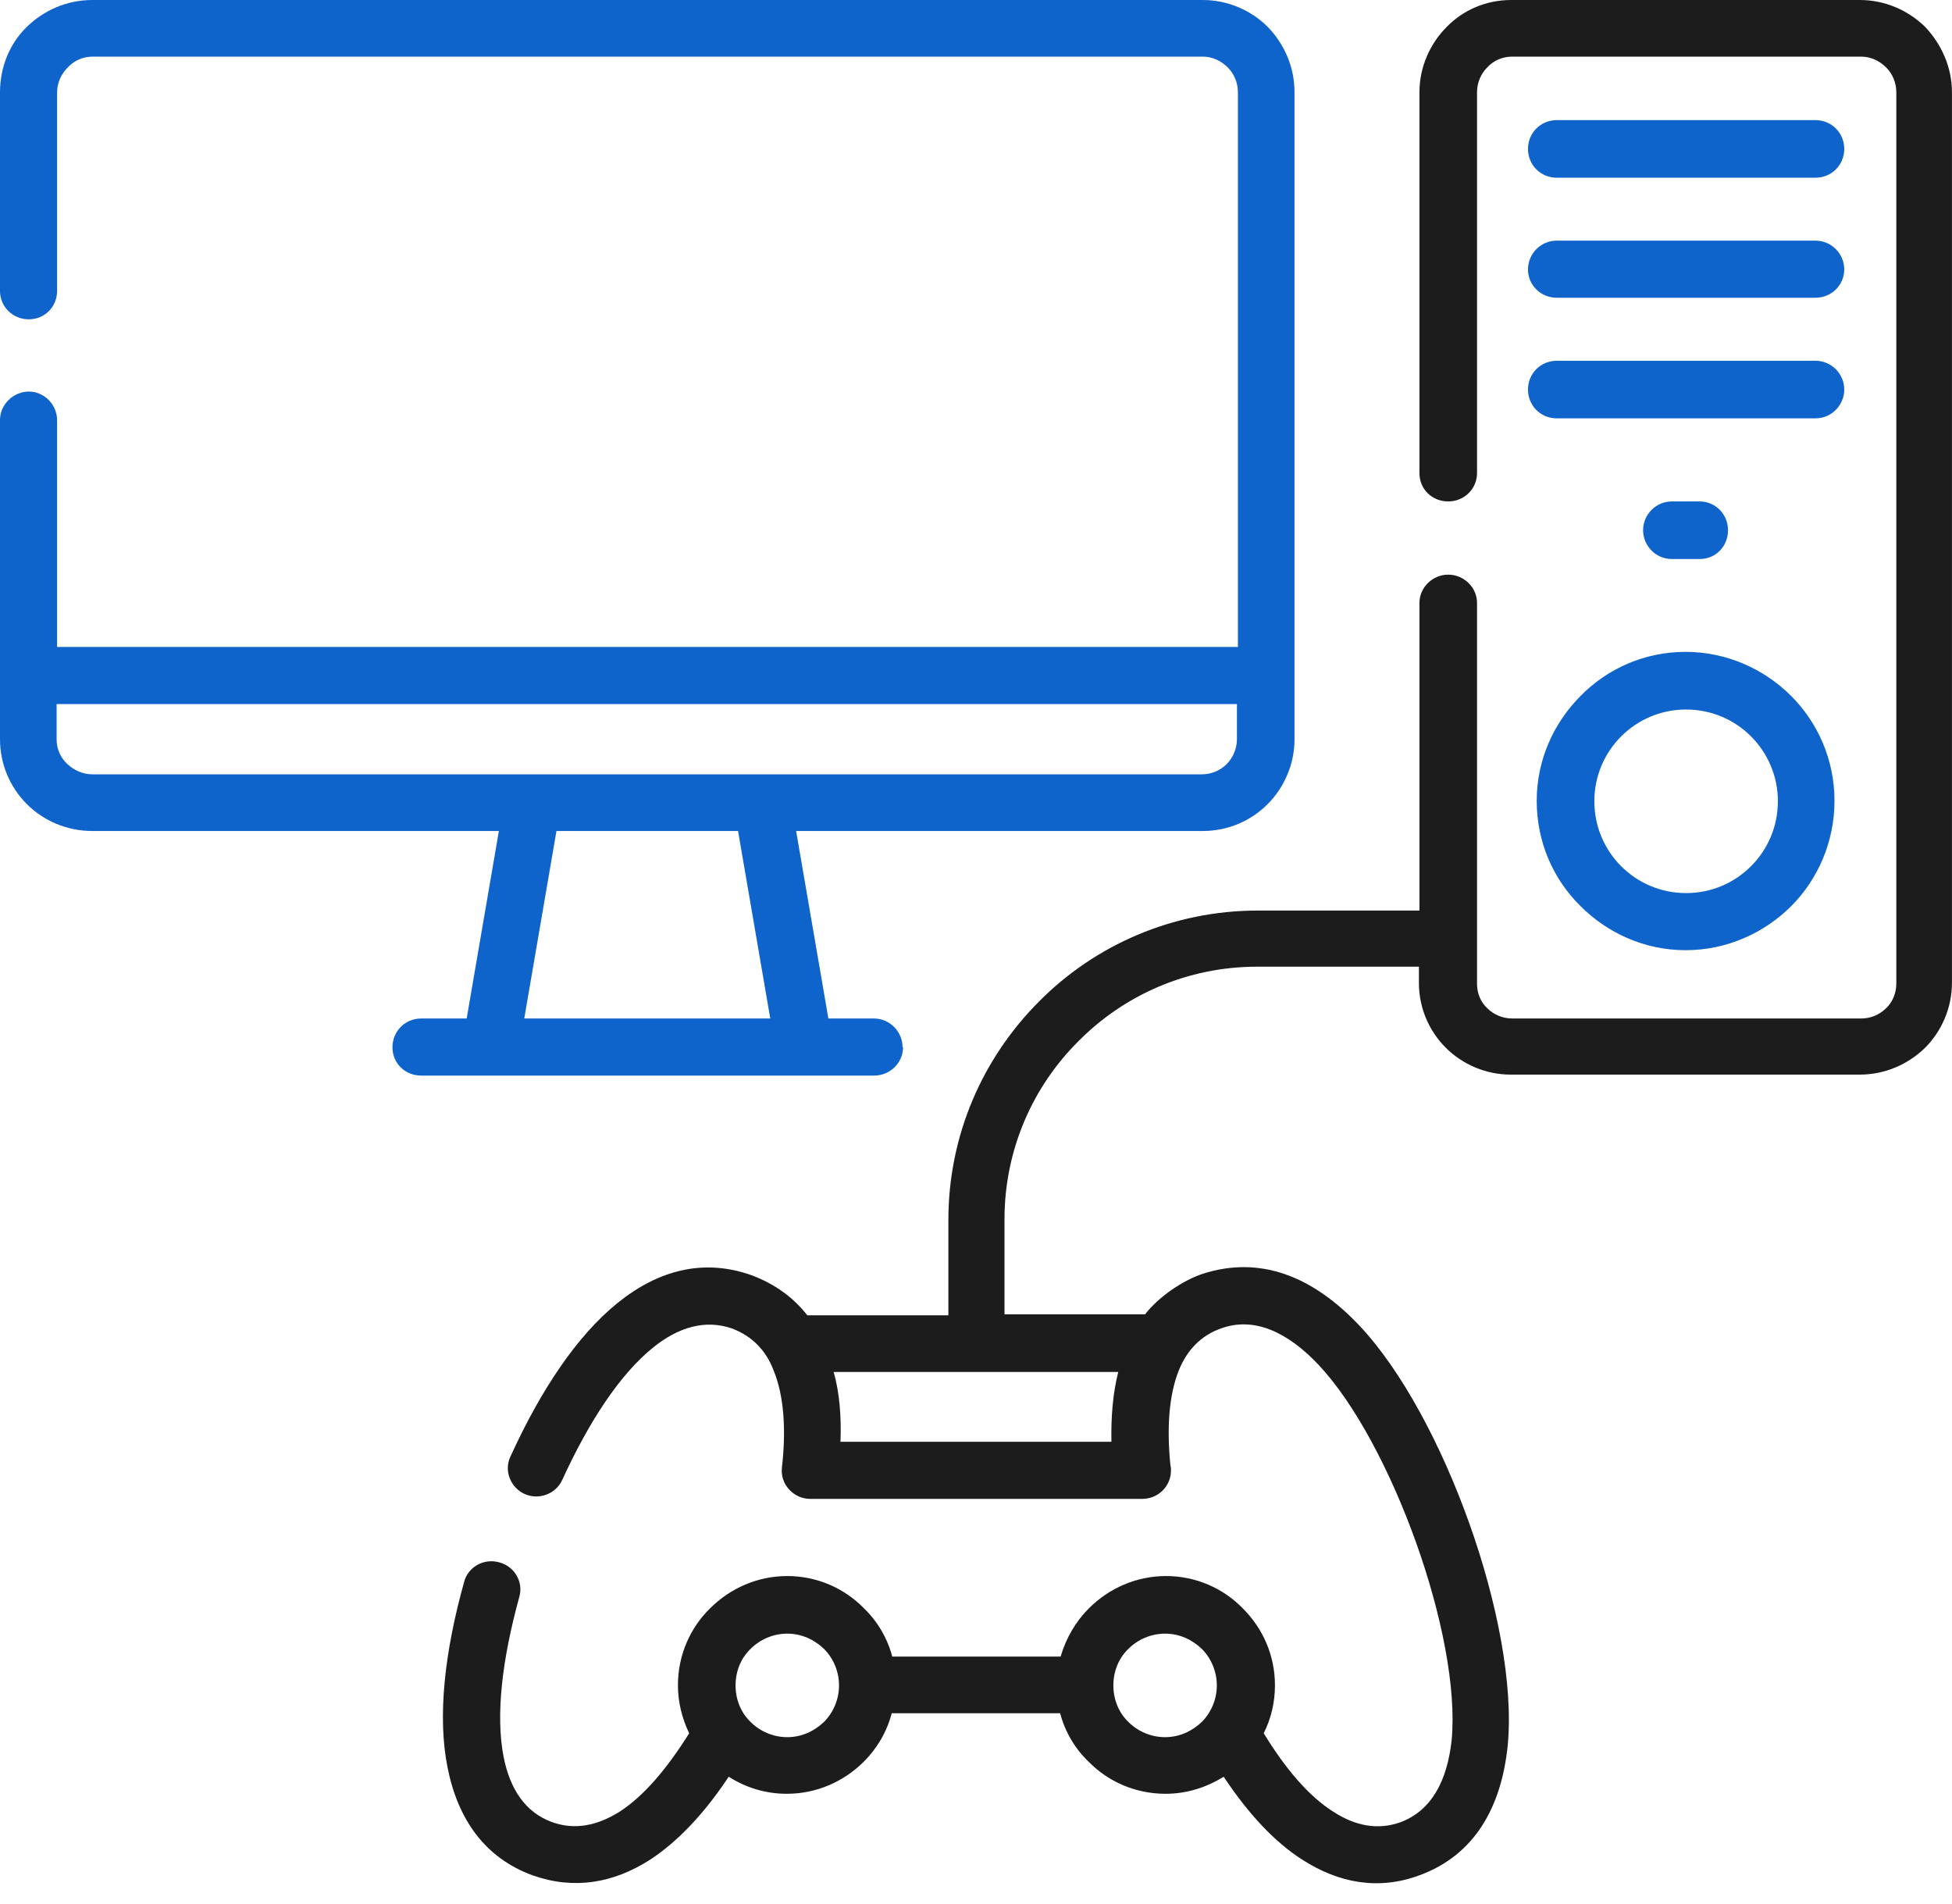
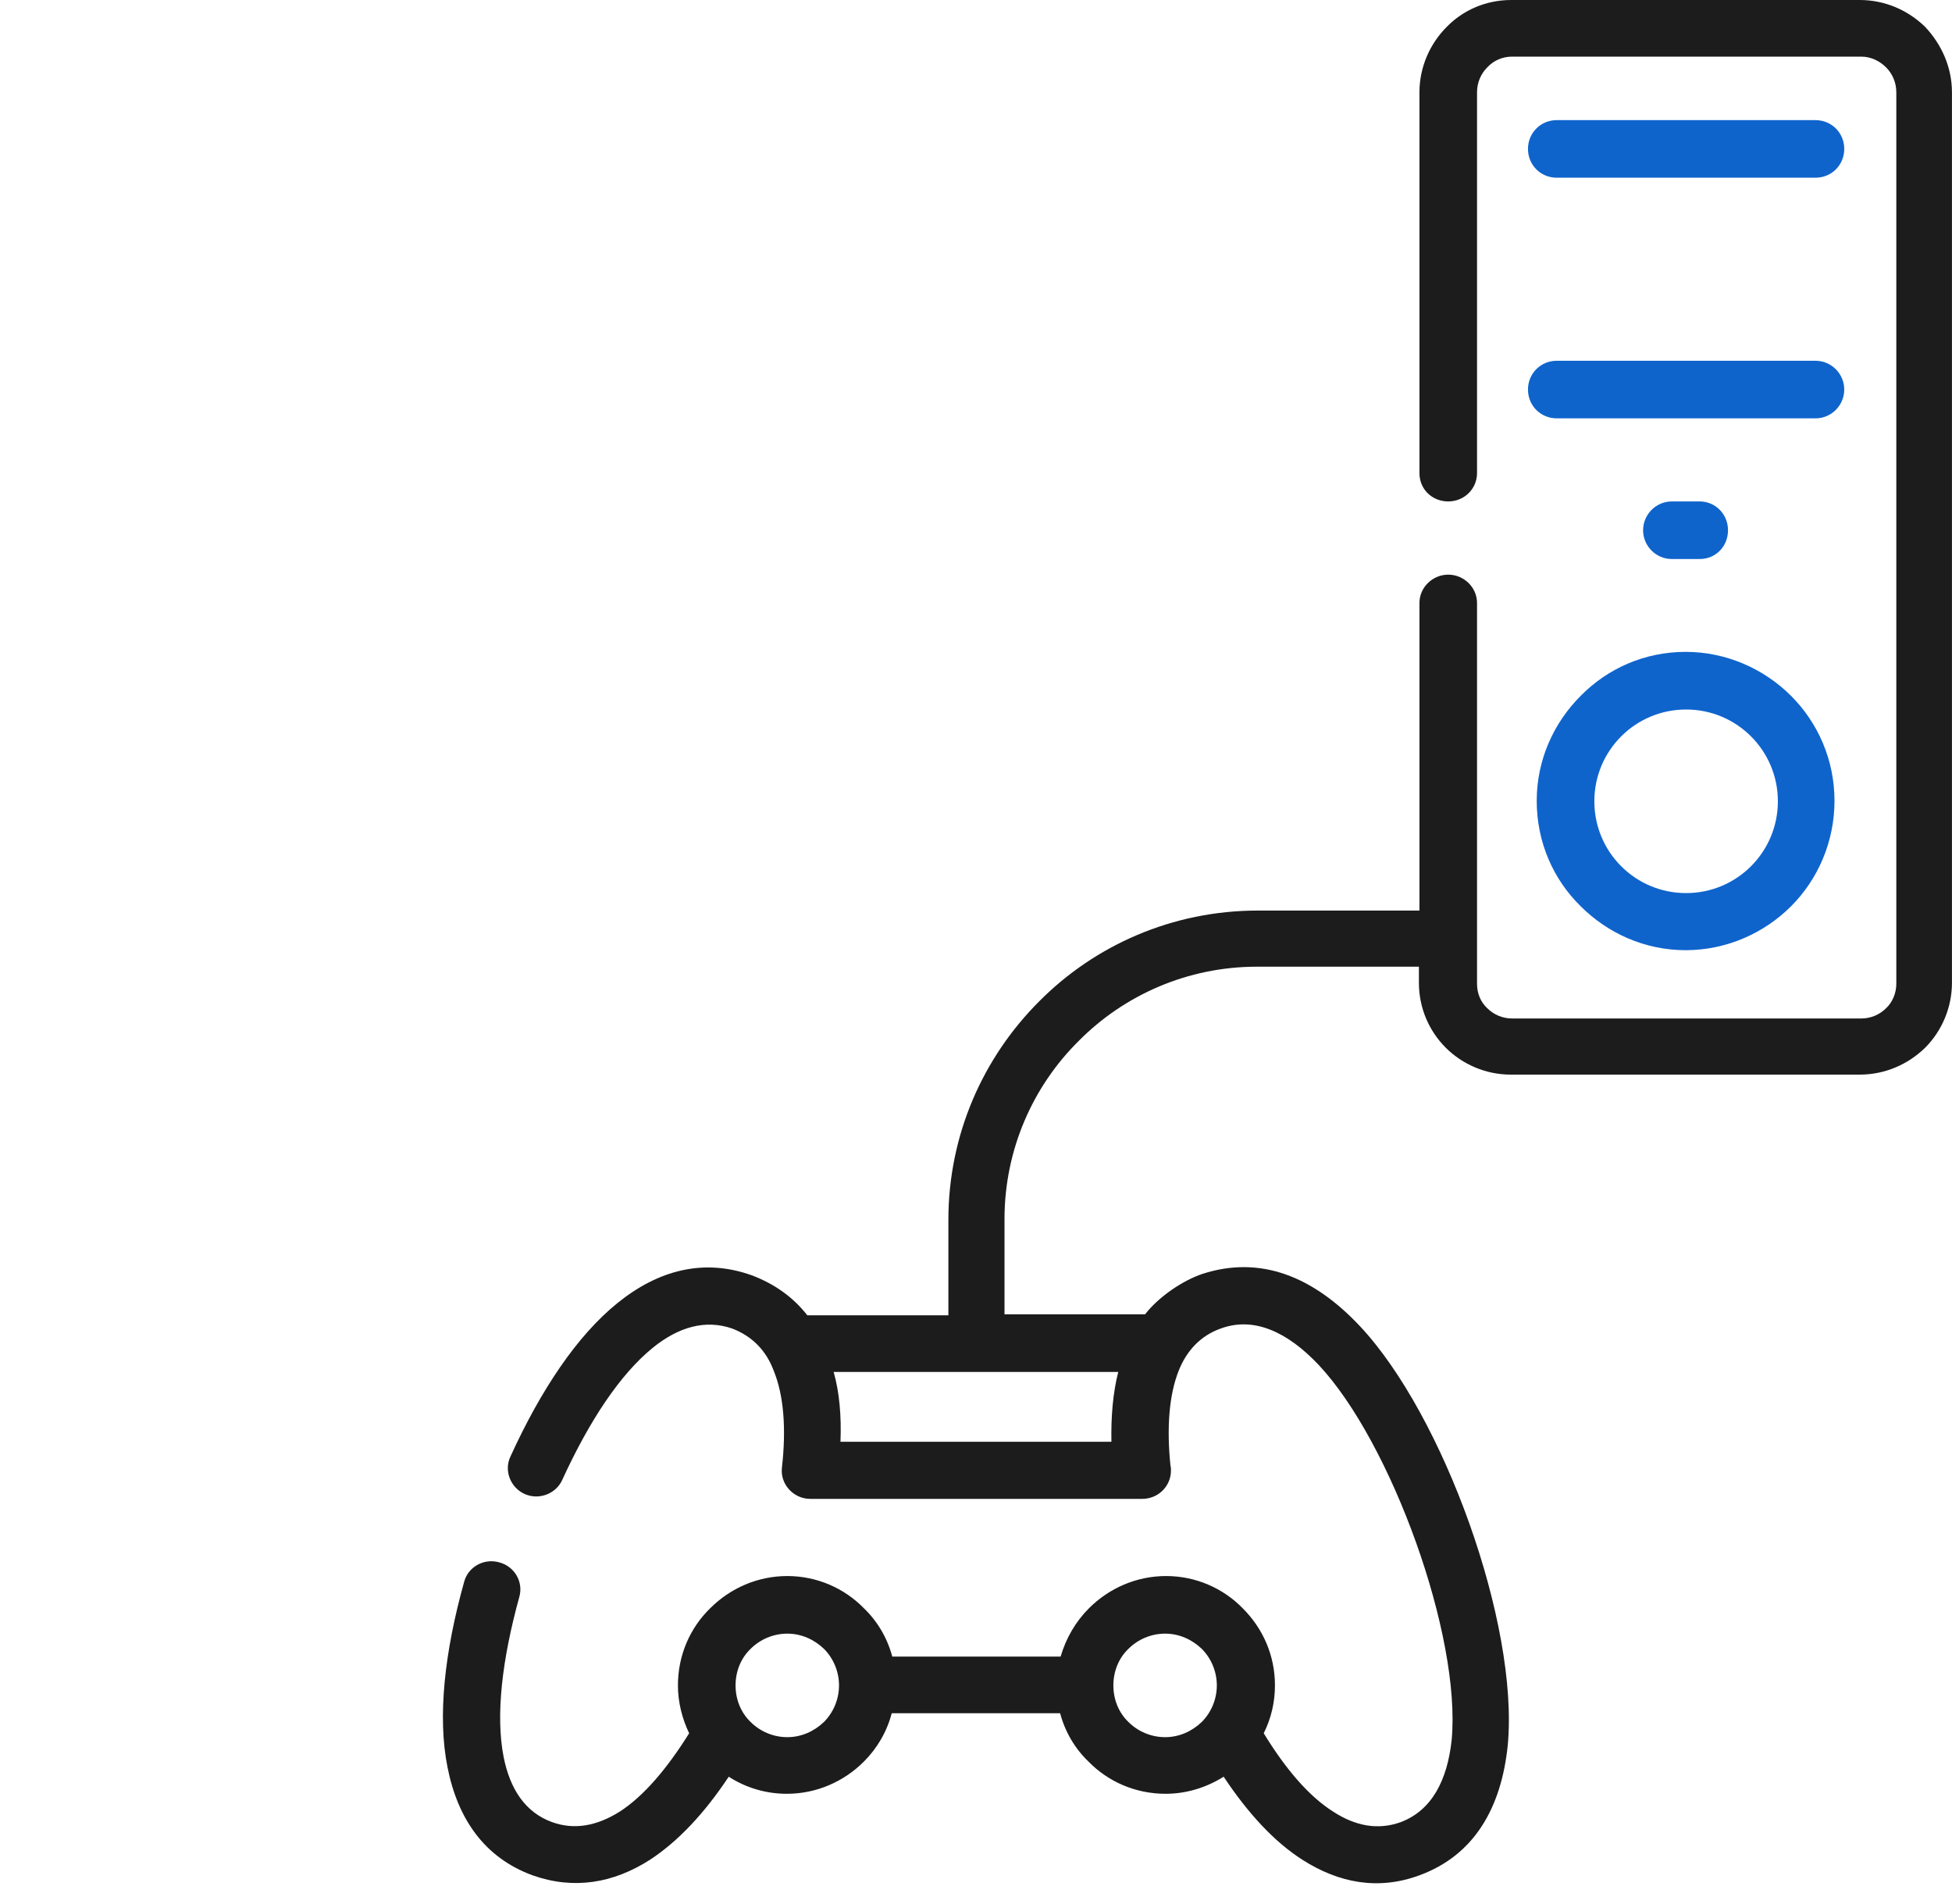
<svg xmlns="http://www.w3.org/2000/svg" width="40" height="39" viewBox="0 0 40 39" fill="none">
-   <path d="M18.495 21.456C18.495 21.136 18.235 20.866 17.905 20.866H16.975L16.314 17.025H24.647C25.167 17.025 25.637 16.815 25.977 16.474C26.317 16.134 26.527 15.654 26.527 15.144V1.891C26.527 1.37 26.317 0.9 25.977 0.55C25.637 0.21 25.157 0 24.647 0H1.891C1.37 0 0.9 0.21 0.55 0.55C0.2 0.89 0 1.37 0 1.891V5.962C0 6.282 0.26 6.542 0.59 6.542C0.92 6.542 1.17 6.282 1.17 5.962V1.891C1.17 1.69 1.26 1.51 1.39 1.38C1.52 1.24 1.7 1.16 1.901 1.16H24.647C24.847 1.16 25.027 1.25 25.157 1.38C25.287 1.51 25.367 1.69 25.367 1.891V13.254H1.17V8.612C1.17 8.282 0.9 8.022 0.59 8.022C0.28 8.022 0 8.282 0 8.602V15.144C0 15.664 0.21 16.134 0.55 16.474C0.89 16.815 1.37 17.025 1.891 17.025H10.223L9.563 20.866H8.632C8.302 20.866 8.042 21.126 8.042 21.456C8.042 21.786 8.302 22.036 8.632 22.036H17.915C18.235 22.036 18.505 21.776 18.505 21.456H18.495ZM1.891 15.864C1.69 15.864 1.51 15.774 1.38 15.654C1.24 15.524 1.16 15.344 1.16 15.144V14.424H25.347V15.144C25.347 15.334 25.267 15.524 25.137 15.654C25.007 15.784 24.827 15.864 24.627 15.864H1.891ZM10.743 20.866L11.403 17.025H15.124L15.784 20.866H10.743Z" fill="#0F64CC" />
  <path d="M38.119 0H30.967C30.447 0 29.977 0.21 29.647 0.55C29.306 0.89 29.087 1.37 29.087 1.891V9.693C29.087 10.023 29.346 10.273 29.677 10.273C30.007 10.273 30.267 10.013 30.267 9.693V1.891C30.267 1.69 30.347 1.51 30.477 1.38C30.607 1.24 30.787 1.16 30.987 1.16H38.139C38.339 1.16 38.519 1.25 38.649 1.38C38.779 1.51 38.859 1.69 38.859 1.891V20.155C38.859 20.346 38.779 20.536 38.649 20.656C38.519 20.786 38.339 20.866 38.139 20.866H30.987C30.787 20.866 30.607 20.786 30.477 20.656C30.337 20.526 30.267 20.346 30.267 20.155V12.353C30.267 12.033 29.997 11.773 29.677 11.773C29.357 11.773 29.087 12.033 29.087 12.353V18.655H25.776C24.025 18.655 22.435 19.365 21.294 20.516C20.144 21.666 19.434 23.246 19.434 24.997V26.947H16.543C16.263 26.587 15.883 26.307 15.403 26.127C14.422 25.777 13.492 26.017 12.652 26.697C11.822 27.367 11.082 28.478 10.461 29.838C10.321 30.128 10.461 30.478 10.751 30.608C11.041 30.738 11.392 30.608 11.522 30.318C12.072 29.118 12.702 28.158 13.382 27.608C13.902 27.188 14.453 27.027 15.003 27.218C15.423 27.378 15.703 27.678 15.853 28.078C16.063 28.588 16.113 29.278 16.023 30.068C15.983 30.408 16.263 30.708 16.603 30.708H23.405C23.735 30.708 23.995 30.448 23.995 30.128C23.995 30.088 23.995 30.058 23.985 30.028C23.905 29.258 23.955 28.578 24.155 28.078C24.315 27.678 24.595 27.367 25.015 27.218C25.695 26.967 26.386 27.288 27.026 27.968C28.506 29.548 29.947 33.509 29.747 35.65C29.657 36.48 29.337 37.09 28.706 37.33C28.236 37.5 27.776 37.41 27.326 37.12C26.816 36.8 26.336 36.23 25.896 35.51C26.046 35.21 26.126 34.88 26.126 34.529C26.126 33.909 25.876 33.359 25.465 32.949C25.065 32.539 24.505 32.289 23.895 32.289C23.285 32.289 22.725 32.539 22.315 32.949C22.044 33.219 21.845 33.559 21.734 33.939H18.284C18.183 33.559 17.983 33.219 17.703 32.949C17.303 32.539 16.743 32.289 16.133 32.289C15.523 32.289 14.963 32.539 14.553 32.949C14.142 33.349 13.892 33.909 13.892 34.529C13.892 34.88 13.982 35.22 14.122 35.51C13.672 36.23 13.192 36.8 12.692 37.12C12.242 37.4 11.782 37.5 11.312 37.33C10.761 37.13 10.451 36.65 10.321 36C10.151 35.14 10.291 33.989 10.641 32.719C10.731 32.409 10.541 32.089 10.231 32.009C9.921 31.919 9.591 32.099 9.511 32.409C9.111 33.839 8.961 35.17 9.171 36.21C9.381 37.27 9.931 38.06 10.912 38.42C11.762 38.721 12.572 38.581 13.322 38.1C13.902 37.72 14.442 37.14 14.933 36.4C15.273 36.62 15.683 36.75 16.123 36.75C16.733 36.75 17.293 36.5 17.703 36.09C17.973 35.82 18.174 35.48 18.273 35.1H21.724C21.825 35.48 22.024 35.82 22.305 36.09C22.705 36.5 23.265 36.75 23.885 36.75C24.315 36.75 24.725 36.62 25.075 36.4C25.566 37.14 26.106 37.73 26.686 38.1C27.436 38.581 28.246 38.731 29.087 38.42C30.207 38.01 30.767 37.04 30.897 35.75C31.127 33.269 29.577 28.988 27.866 27.168C26.906 26.147 25.826 25.717 24.645 26.097C24.225 26.237 23.735 26.577 23.465 26.927H20.584V24.977C20.584 23.556 21.164 22.256 22.105 21.326C23.035 20.386 24.335 19.805 25.756 19.805H29.076V20.136C29.076 20.656 29.287 21.126 29.627 21.466C29.967 21.806 30.447 22.016 30.957 22.016H38.109C38.629 22.016 39.099 21.806 39.449 21.466C39.789 21.126 39.999 20.646 39.999 20.136V1.891C39.999 1.37 39.779 0.9 39.449 0.55C39.099 0.21 38.629 0 38.109 0L38.119 0ZM16.883 35.28C16.683 35.47 16.423 35.59 16.133 35.59C15.843 35.59 15.573 35.47 15.383 35.28C15.183 35.09 15.073 34.82 15.073 34.529C15.073 34.239 15.183 33.969 15.383 33.779C15.573 33.589 15.843 33.469 16.133 33.469C16.423 33.469 16.683 33.589 16.883 33.779C17.073 33.969 17.193 34.239 17.193 34.529C17.193 34.82 17.073 35.09 16.883 35.28ZM24.625 35.28C24.425 35.47 24.165 35.59 23.875 35.59C23.585 35.59 23.315 35.47 23.125 35.28C22.925 35.09 22.815 34.82 22.815 34.529C22.815 34.239 22.925 33.969 23.125 33.779C23.315 33.589 23.585 33.469 23.875 33.469C24.165 33.469 24.425 33.589 24.625 33.779C24.815 33.969 24.935 34.239 24.935 34.529C24.935 34.82 24.815 35.09 24.625 35.28ZM22.915 28.108C22.805 28.538 22.765 29.028 22.775 29.538H17.223C17.243 29.018 17.203 28.528 17.083 28.108H22.915Z" fill="#1D1C1C" />
-   <path d="M31.901 6.1H37.202C37.532 6.1 37.792 5.84 37.792 5.52C37.792 5.2 37.532 4.93 37.202 4.93H31.901C31.571 4.93 31.311 5.2 31.311 5.52C31.311 5.84 31.571 6.1 31.901 6.1Z" fill="#0F64CC" />
  <path d="M34.83 11.453C35.16 11.453 35.41 11.193 35.41 10.863C35.41 10.533 35.15 10.273 34.83 10.273H34.26C33.93 10.273 33.67 10.543 33.67 10.863C33.67 11.183 33.93 11.453 34.26 11.453H34.83Z" fill="#0F64CC" />
  <path d="M31.49 16.406C31.49 17.256 31.83 18.017 32.391 18.567C32.941 19.117 33.701 19.467 34.541 19.467C35.381 19.467 36.151 19.117 36.702 18.567C37.252 18.017 37.592 17.247 37.592 16.406C37.592 15.566 37.252 14.806 36.702 14.256C36.151 13.706 35.381 13.355 34.541 13.355C33.701 13.355 32.941 13.696 32.391 14.256C31.84 14.806 31.49 15.566 31.49 16.406ZM33.221 15.086C33.561 14.746 34.031 14.536 34.551 14.536C35.071 14.536 35.541 14.746 35.881 15.086C36.221 15.426 36.432 15.896 36.432 16.416C36.432 16.936 36.221 17.407 35.881 17.747C35.541 18.087 35.071 18.297 34.551 18.297C34.031 18.297 33.561 18.087 33.221 17.747C32.881 17.407 32.671 16.936 32.671 16.416C32.671 15.896 32.881 15.426 33.221 15.086Z" fill="#0F64CC" />
  <path d="M31.901 8.571H37.202C37.532 8.571 37.792 8.301 37.792 7.981C37.792 7.661 37.532 7.391 37.202 7.391H31.901C31.571 7.391 31.311 7.651 31.311 7.981C31.311 8.311 31.571 8.571 31.901 8.571Z" fill="#0F64CC" />
  <path d="M31.901 3.641H37.202C37.532 3.641 37.792 3.381 37.792 3.051C37.792 2.721 37.532 2.461 37.202 2.461H31.901C31.571 2.461 31.311 2.721 31.311 3.051C31.311 3.381 31.571 3.641 31.901 3.641Z" fill="#0F64CC" />
</svg>